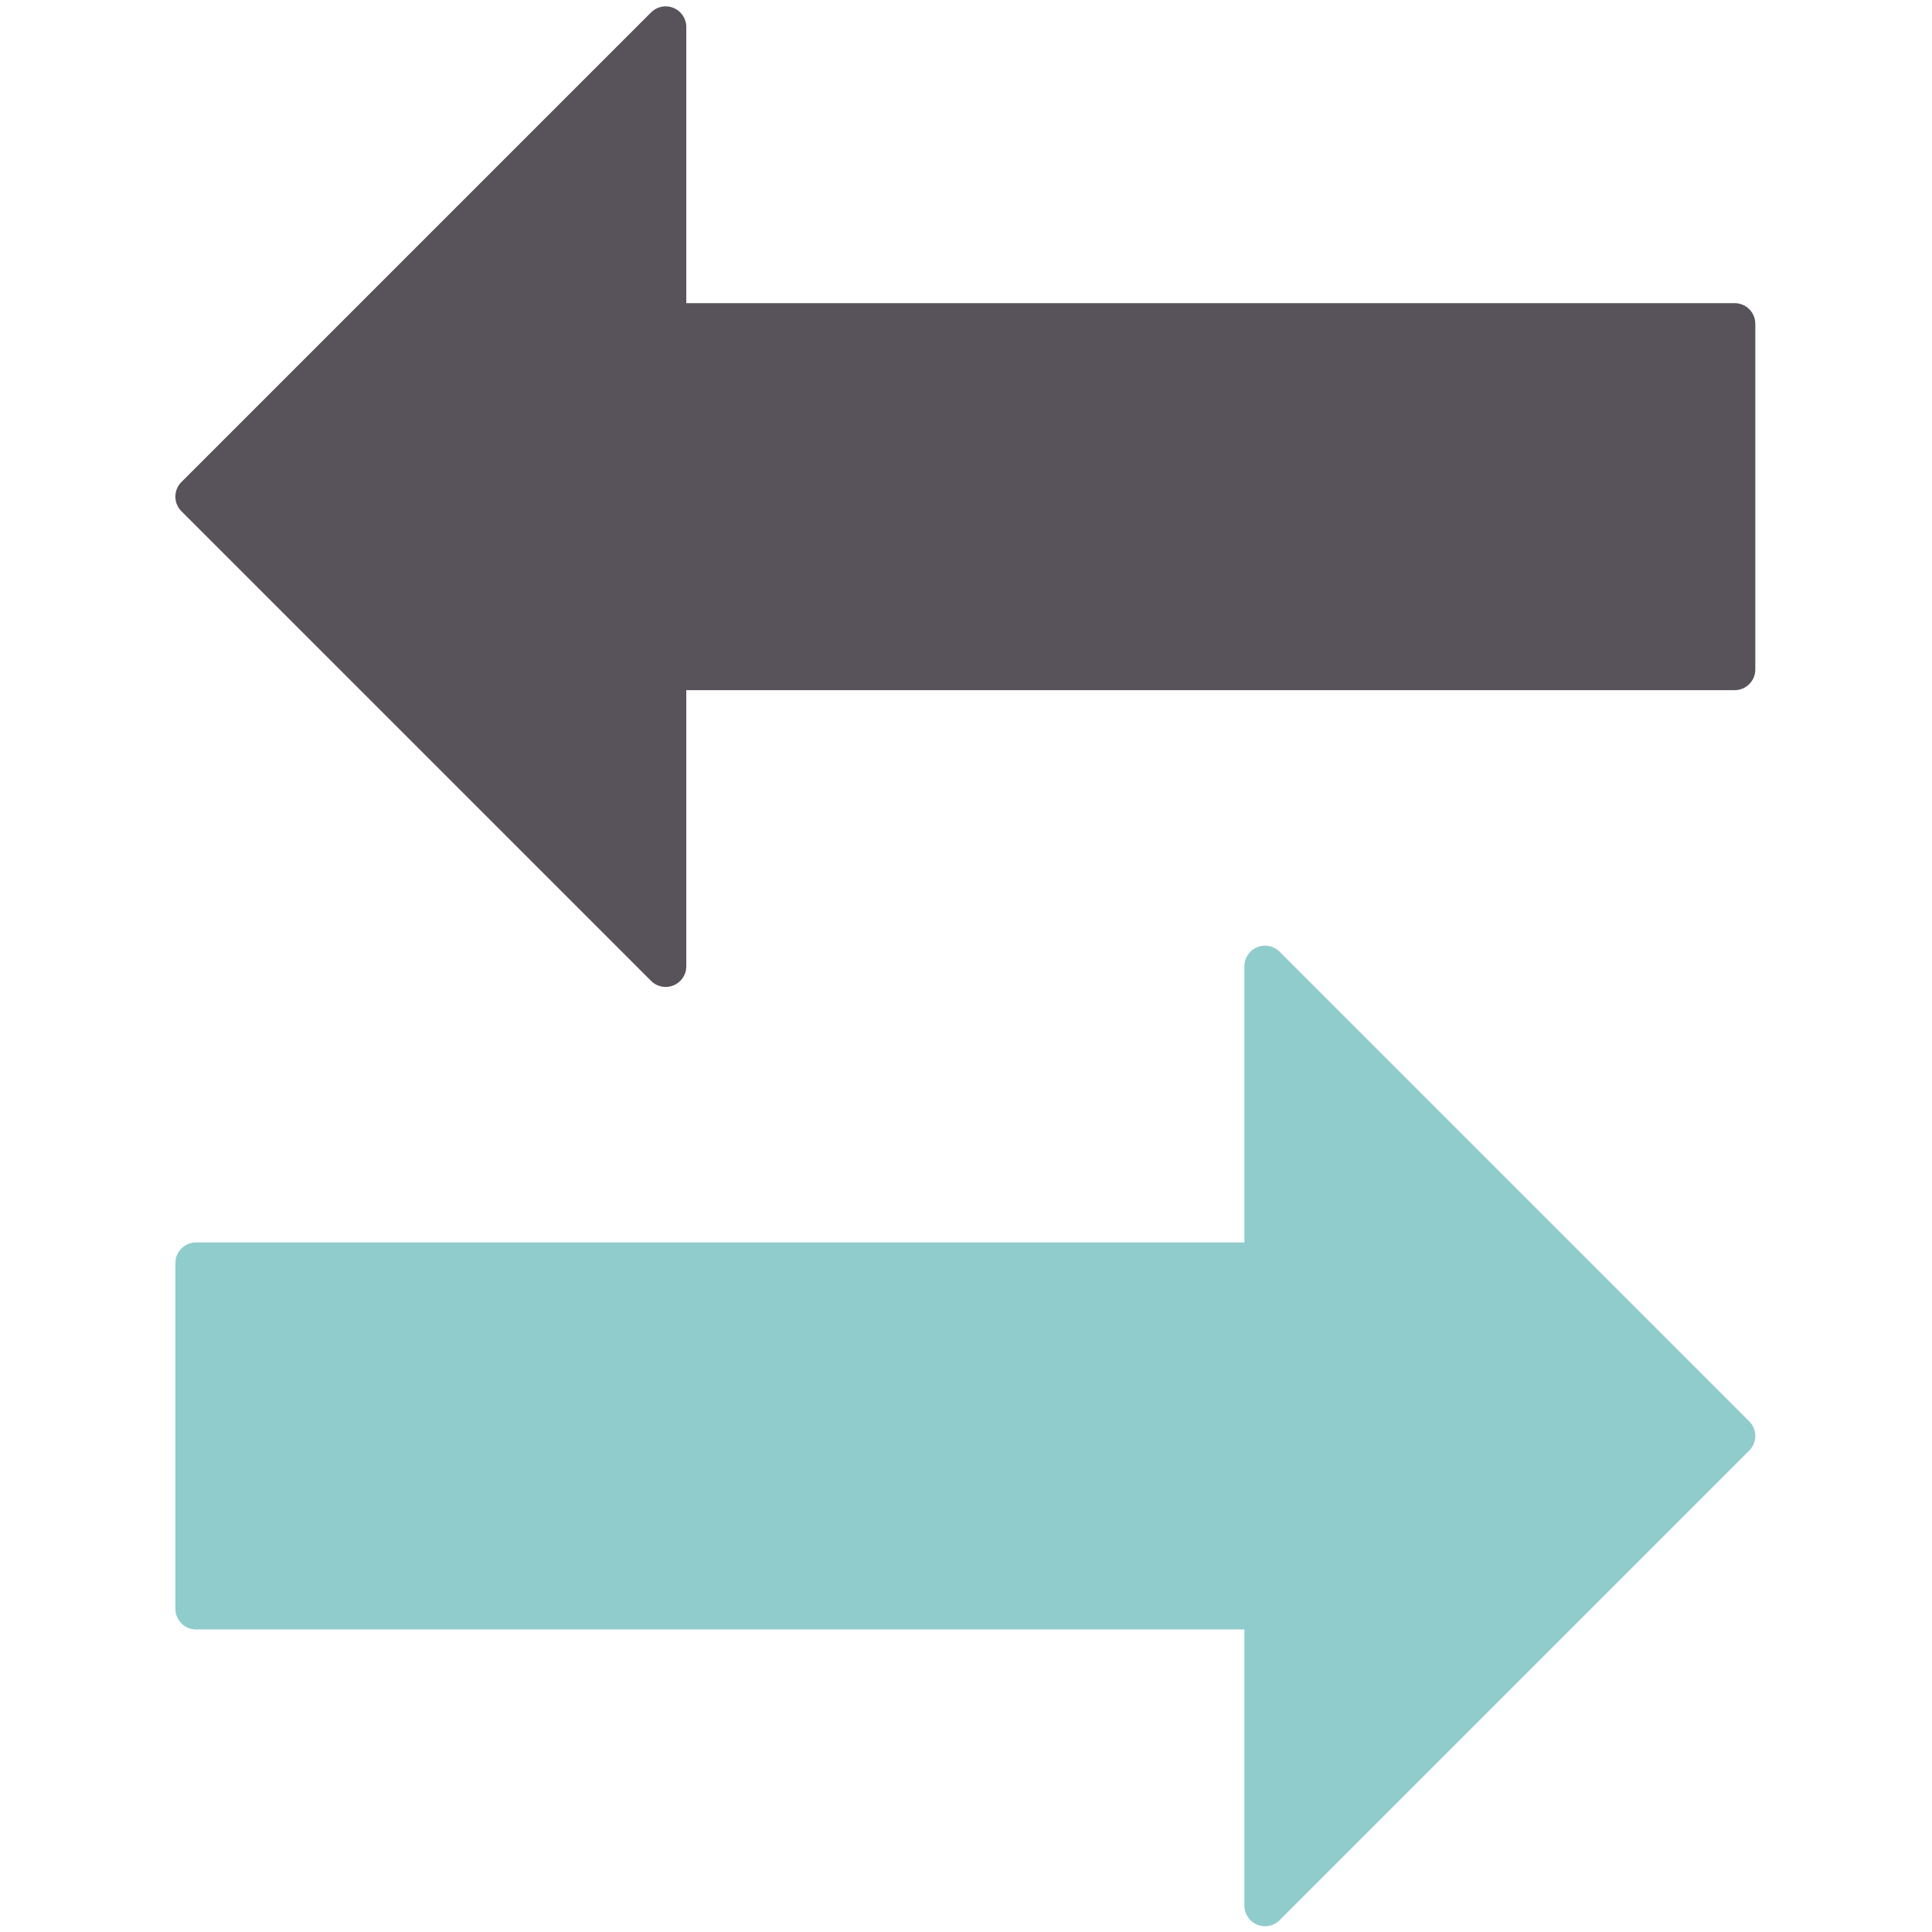
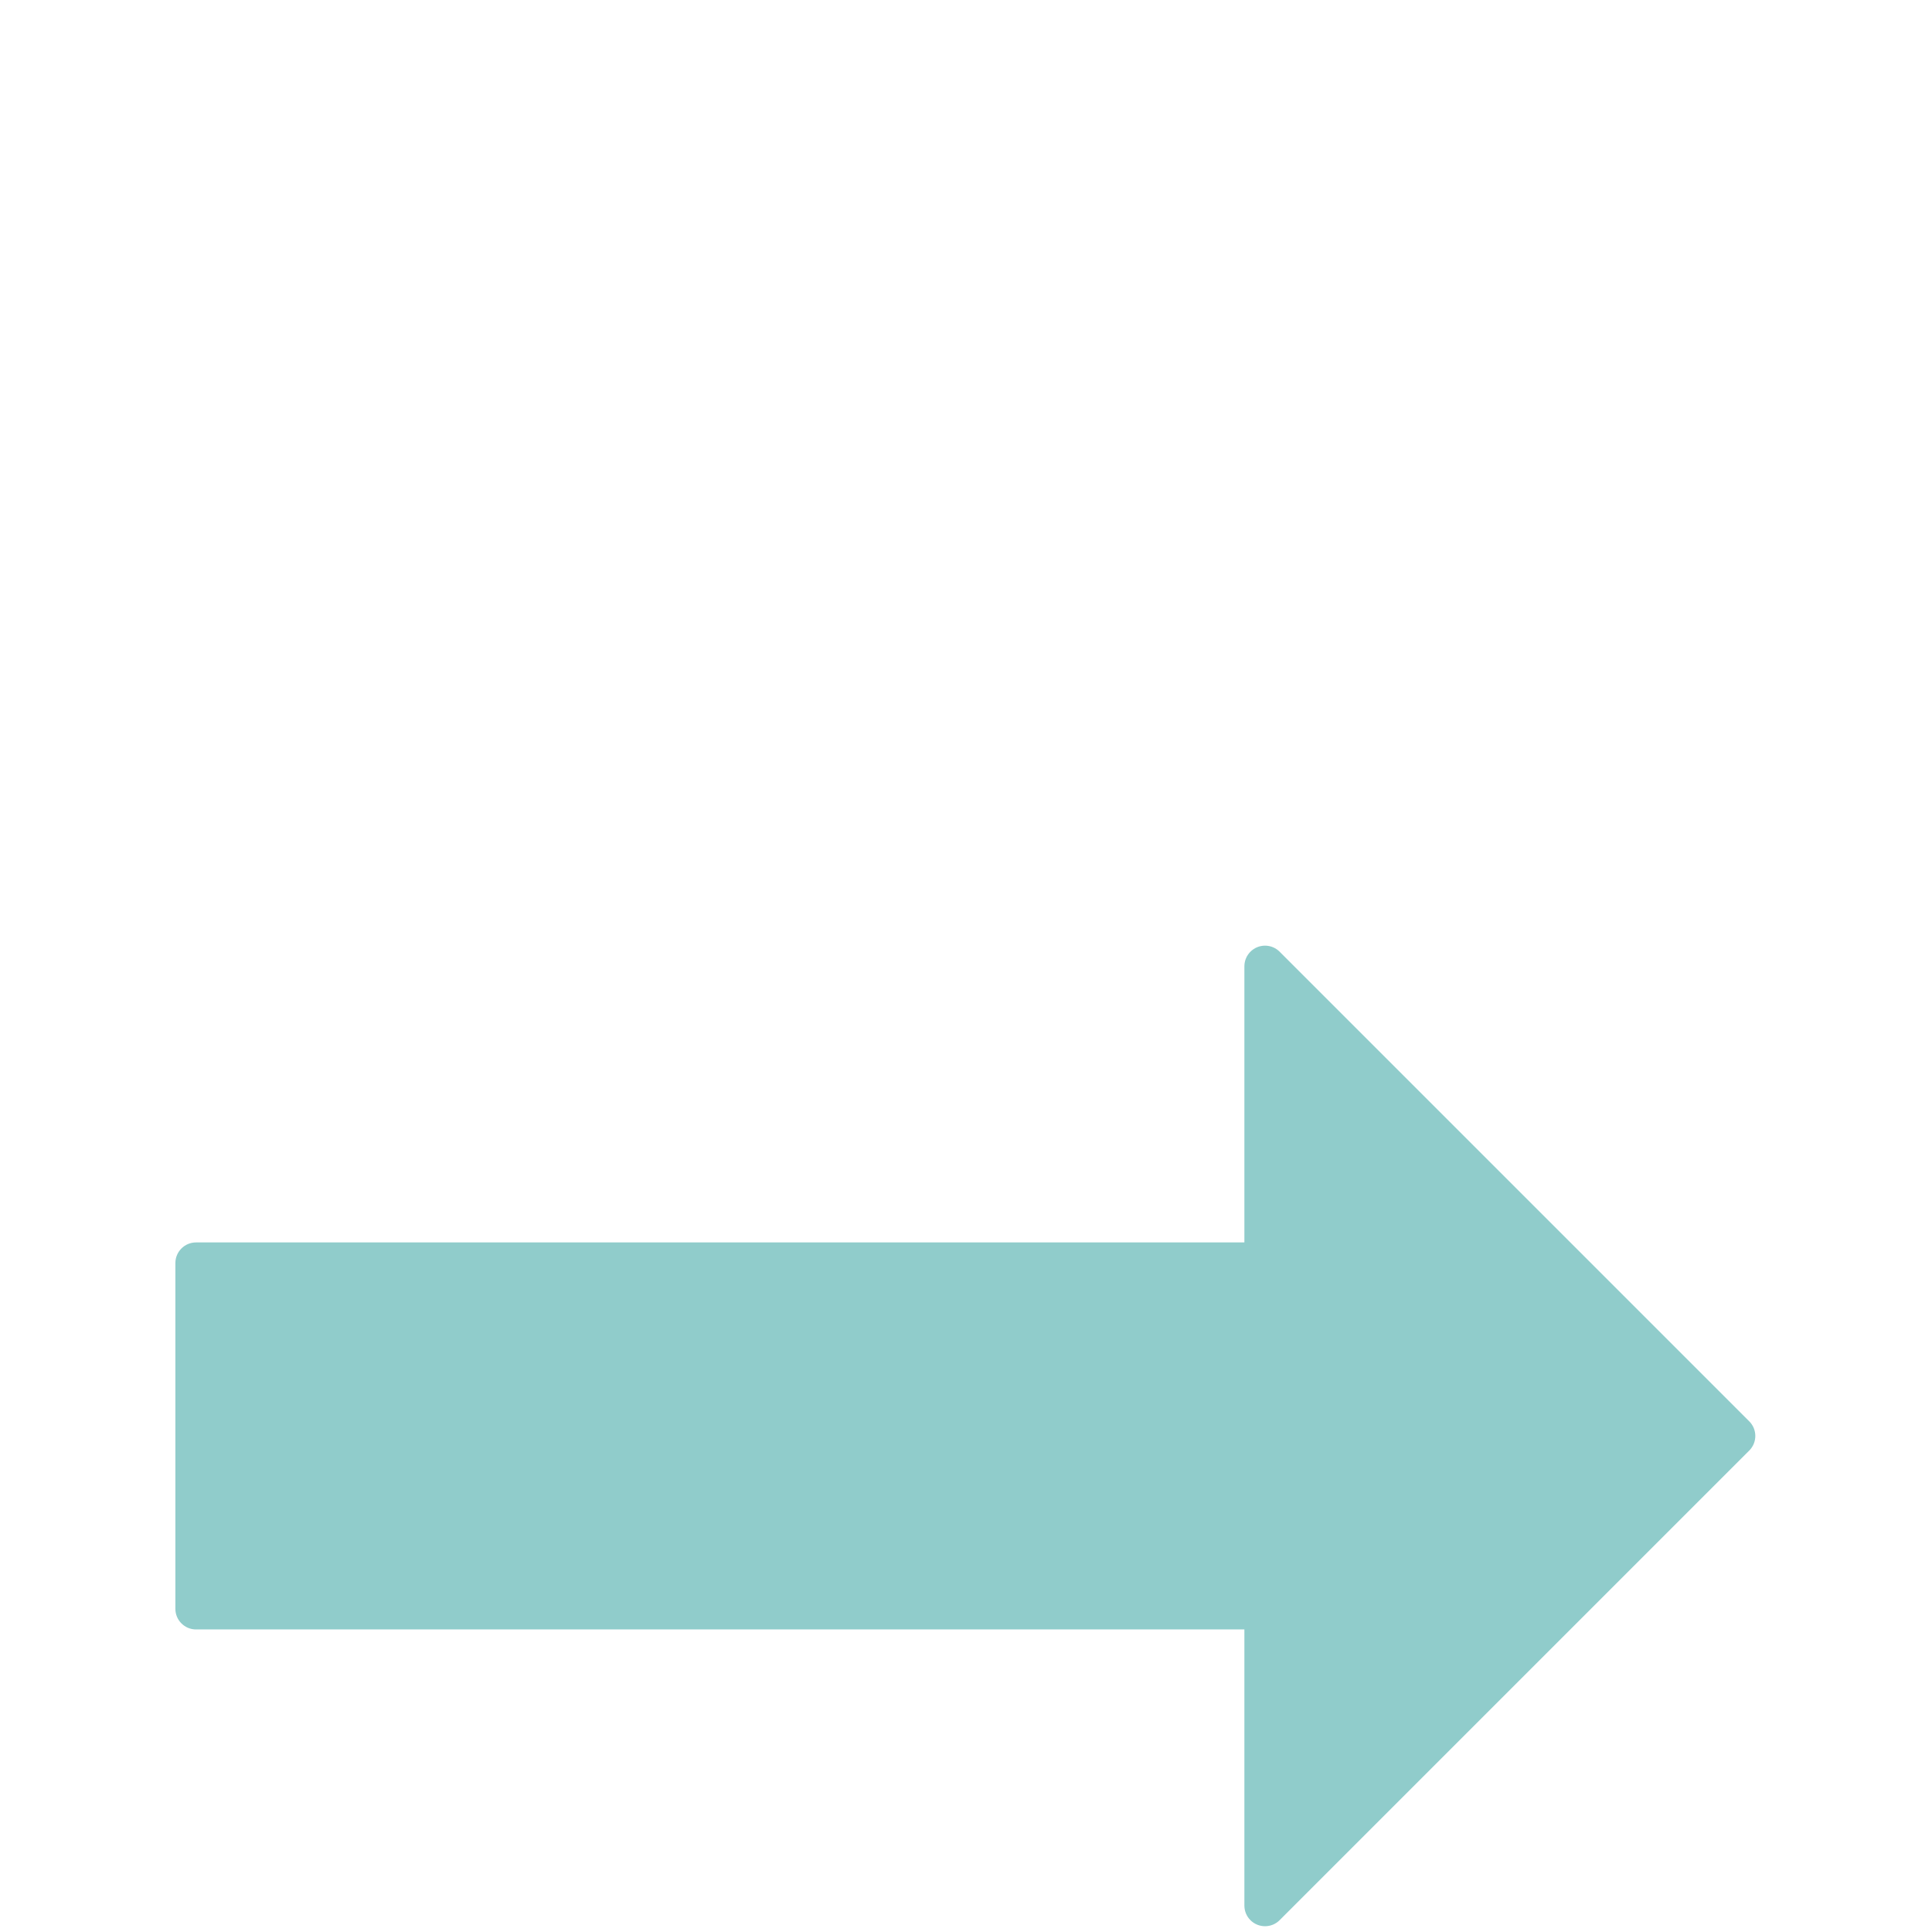
<svg xmlns="http://www.w3.org/2000/svg" version="1.1" viewBox="0 0 4406.3 4406.3" xml:space="preserve">
  <g transform="matrix(1.333 0 0 -1.333 0 481.28)">
    <g transform="matrix(.91 0 0 .91 300.05 -2934.6)">
      <path d="m2076.4 1832 882.77-882.77v0.012c15.16-15.156 15.16-39.738 0-54.895l-0.24-0.23-882.75-882.75v-0.012c-15.16-15.156-39.73-15.156-54.89 0-7.58 7.586-11.37 17.52-11.37 27.449v519.17h-1971.1c-21.434 0-38.812 17.371-38.812 38.809v650.02c0 21.44 17.379 38.82 38.812 38.82h1971.1v519.16c0 21.43 17.39 38.82 38.82 38.82 10.82 0 20.62-4.44 27.66-11.59v-0.01" fill="#90cccb" />
-       <path d="m894.14 1777.6-882.77 882.77-0.008-0.01c-15.152 15.16-15.152 39.73 0 54.89l0.238 0.23 882.76 882.76h-8e-3c15.157 15.16 39.739 15.16 54.895 0 7.578-7.58 11.367-17.51 11.367-27.44v-519.17h1971.1c21.44 0 38.82-17.38 38.82-38.81v-650.03c0-21.43-17.38-38.81-38.82-38.81h-1971.1v-519.17c0-21.43-17.379-38.81-38.812-38.81-10.829 0-20.621 4.44-27.664 11.59v0.01" fill="#58535a" />
    </g>
  </g>
</svg>